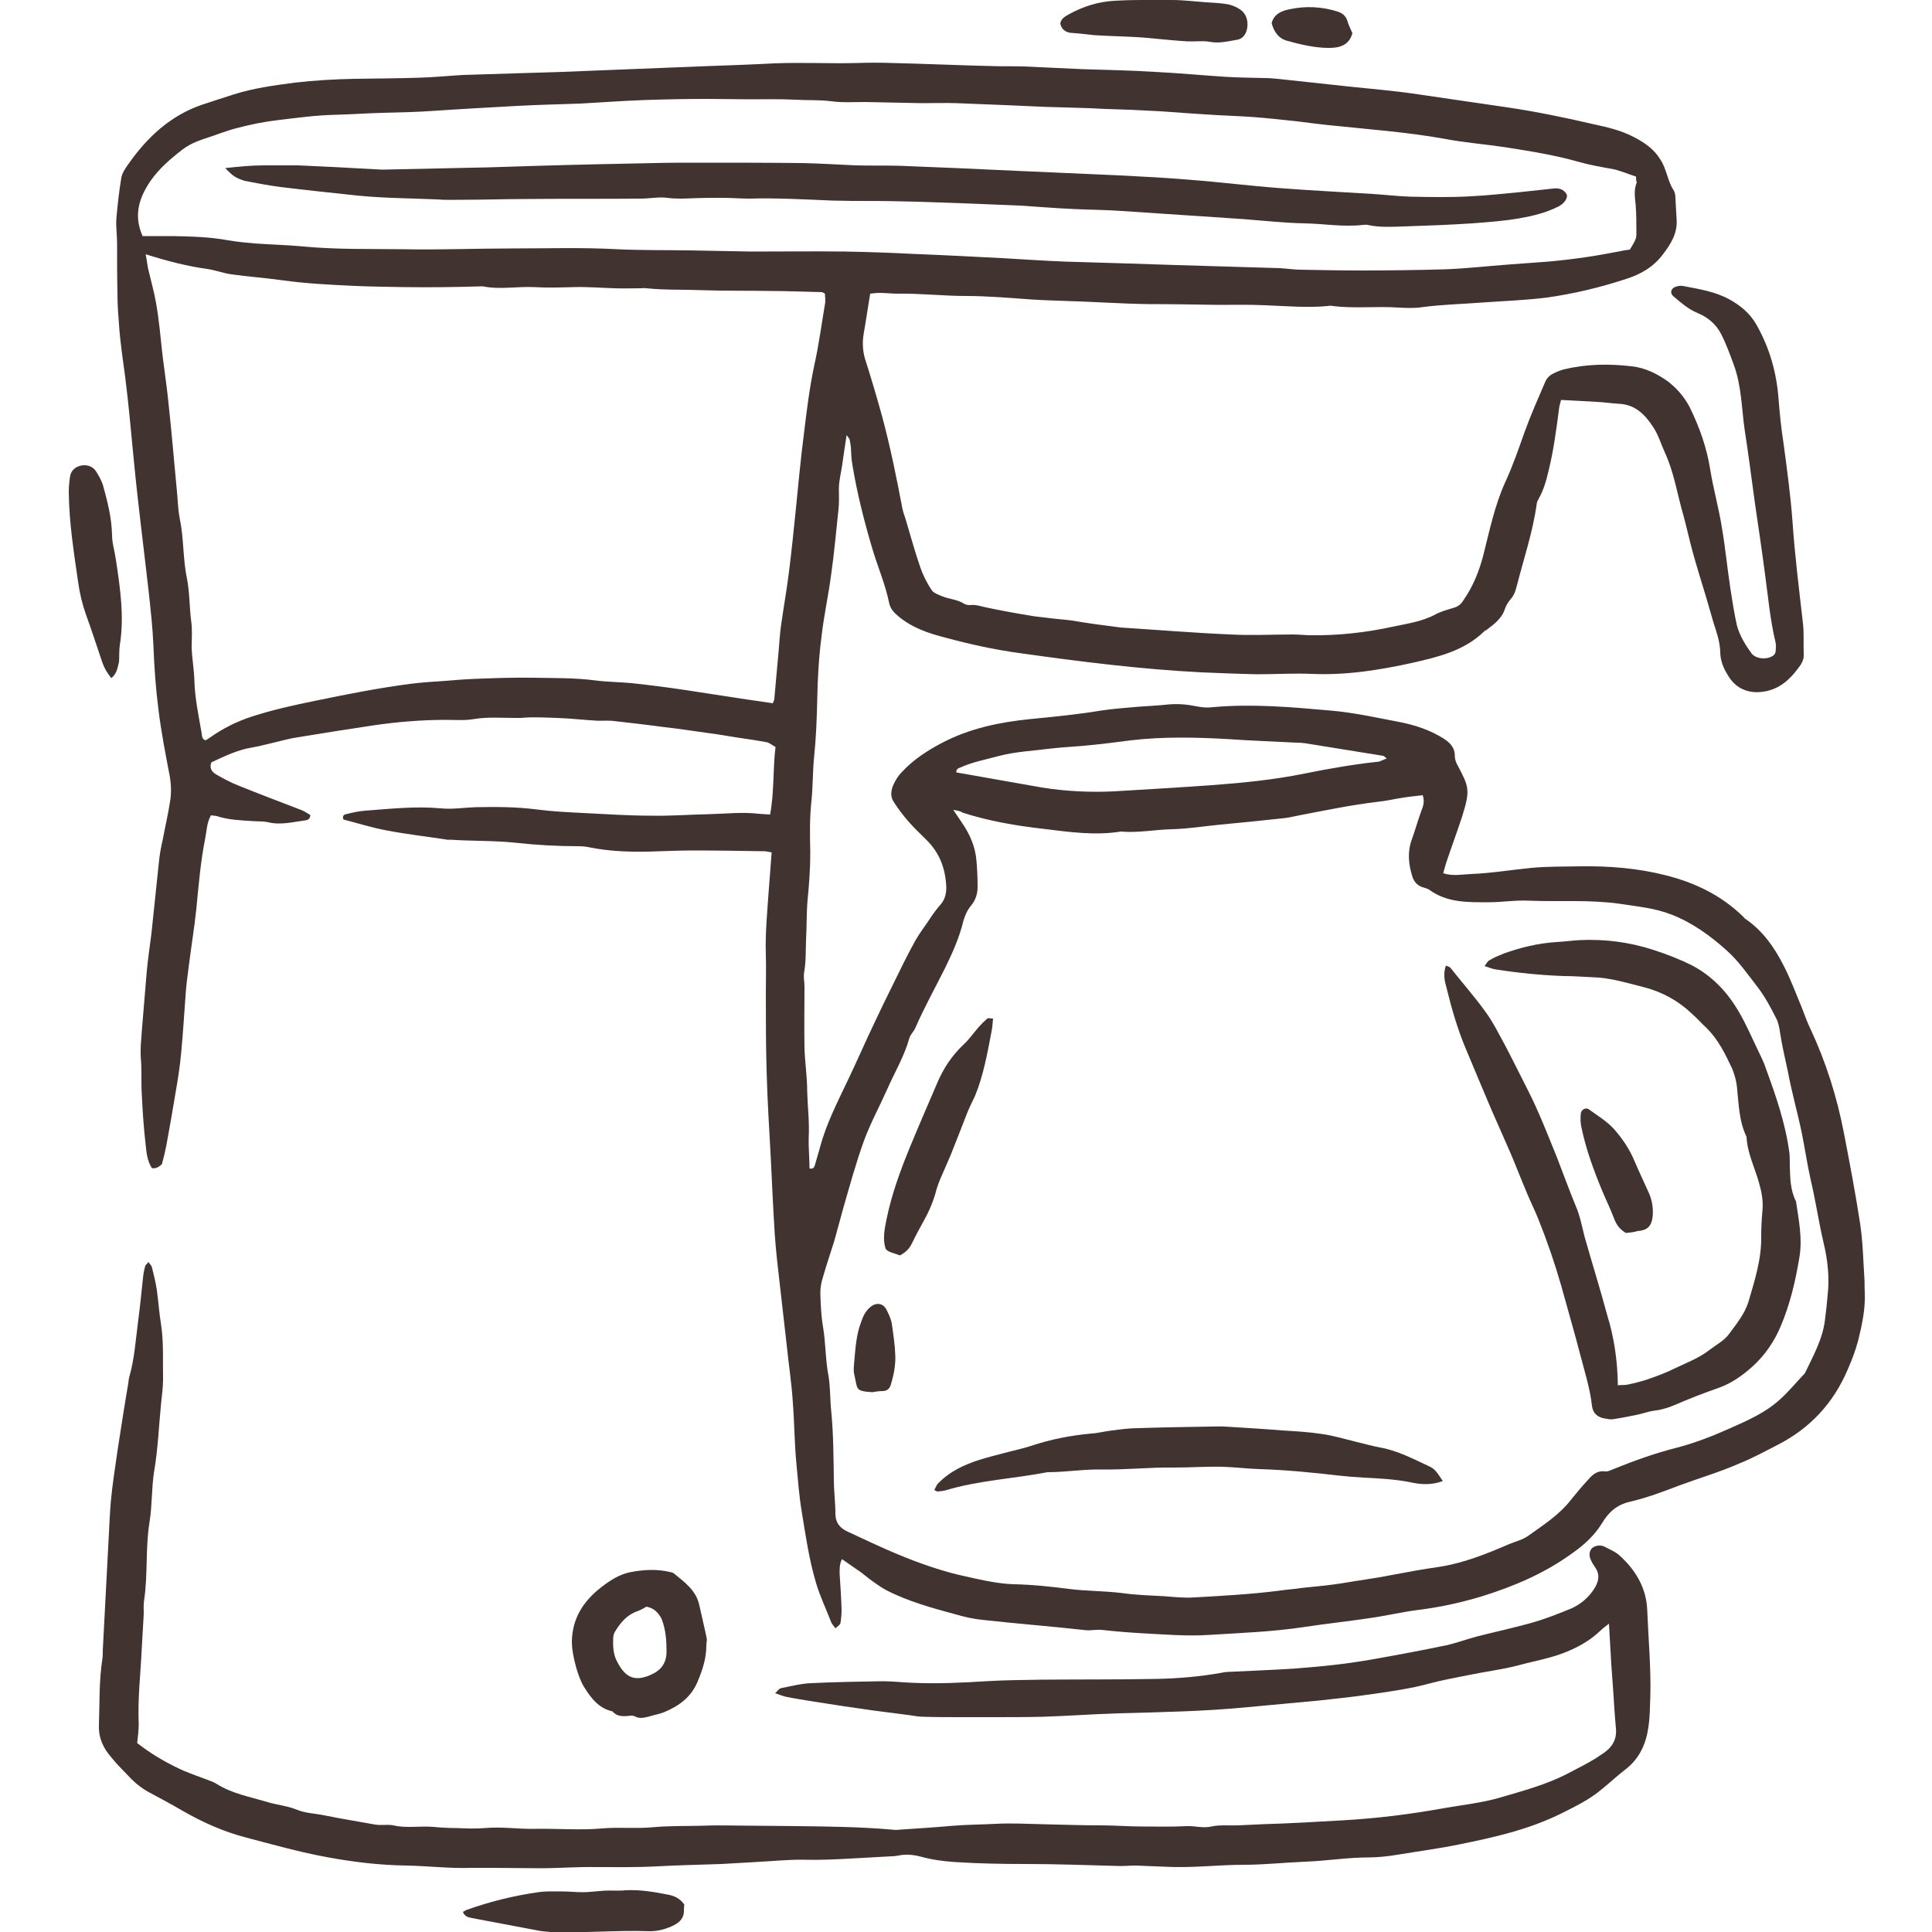
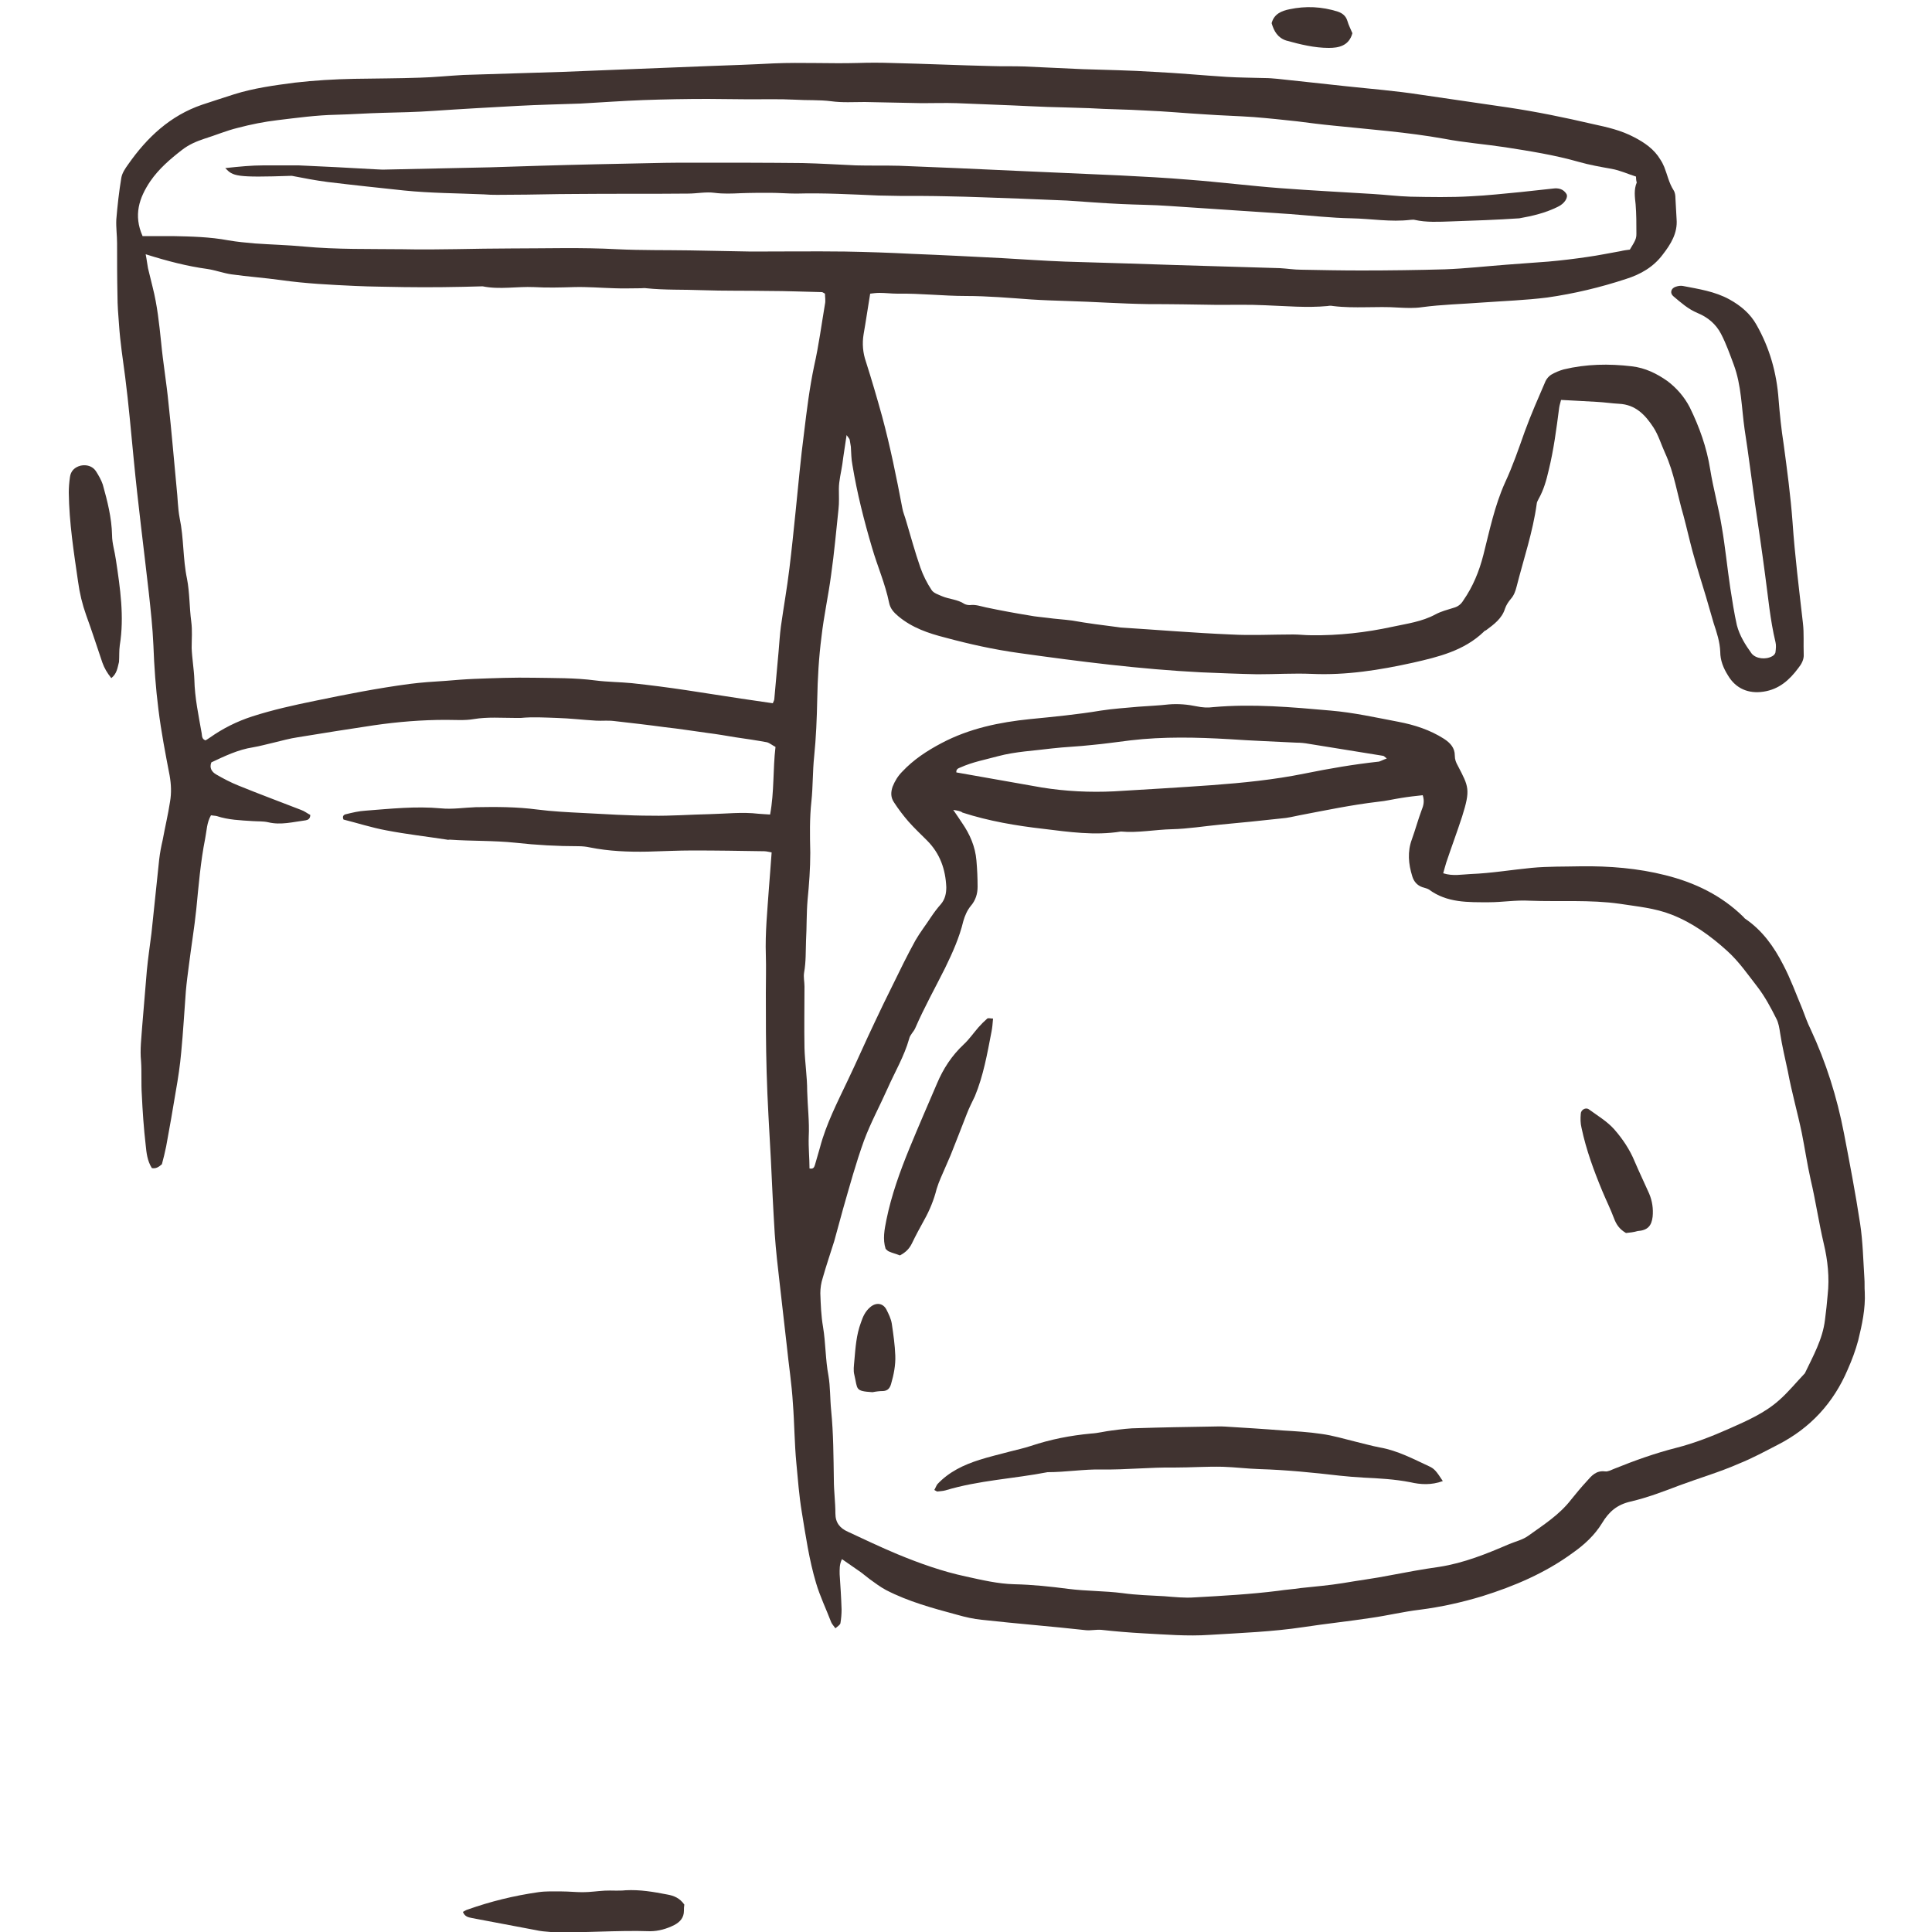
<svg xmlns="http://www.w3.org/2000/svg" id="Layer_2_00000129203406764910093370000002181819471393558927_" x="0px" y="0px" viewBox="0 0 500 500" style="enable-background:new 0 0 500 500;" xml:space="preserve">
  <style type="text/css">	.st0{fill:#403330;}</style>
  <g id="Layer_1-2">
    <g>
      <path class="st0" d="M39.3,302.3c-1.2-1.9-1.4-4-1.6-6c-0.5-4.3-0.8-8.7-1-13c-0.2-2.9,0-5.8-0.2-8.7c-0.3-3,0.1-6,0.3-9   c0.4-4.8,0.8-9.6,1.2-14.4c0.3-3.2,0.8-6.5,1.2-9.7c0.7-6.4,1.3-12.7,2-19.1c0.2-1.7,0.5-3.3,0.9-5c0.6-3.3,1.4-6.6,1.9-9.9   c0.4-2.3,0.3-4.5-0.1-6.8c-1.1-5.7-2.2-11.4-2.9-17.1c-0.7-5.5-1.1-11.1-1.3-16.6c-0.2-4.6-0.7-9.1-1.2-13.7   c-1.3-11.5-2.8-23-3.9-34.5c-0.7-7.1-1.3-14.2-2.2-21.2c-0.6-4.5-1.3-9.1-1.6-13.6c-0.2-2.5-0.4-5-0.4-7.6   c-0.1-4.5-0.1-8.9-0.1-13.4c0-2.1-0.3-4.1-0.2-6.2c0.3-3.6,0.7-7.2,1.3-10.8c0.2-1.2,1-2.4,1.8-3.5c4.9-7,10.9-12.6,19.1-15.4   c2.7-0.9,5.5-1.8,8.3-2.7c5.1-1.6,10.3-2.3,15.6-3c5.2-0.6,10.3-0.9,15.5-1c5.7-0.1,11.3-0.1,17-0.3c3.7-0.1,7.5-0.5,11.2-0.7   c8.6-0.3,17.1-0.5,25.7-0.8c12.6-0.5,25.1-1,37.7-1.5c5.7-0.2,11.3-0.4,17-0.7c7.2-0.3,14.5,0.1,21.7-0.1c2.9-0.1,5.8-0.1,8.7,0   c8.7,0.2,17.4,0.6,26,0.8c2.8,0.1,5.6,0,8.3,0.1c5.1,0.2,10.1,0.5,15.2,0.7c6.2,0.2,12.3,0.3,18.5,0.7c6.3,0.3,12.5,0.9,18.8,1.3   c3.3,0.2,6.5,0.2,9.8,0.3c1.1,0,2.2,0.1,3.3,0.2c5.9,0.6,11.8,1.3,17.6,1.9c6.5,0.7,13,1.2,19.4,2.2c7.5,1.1,15,2.2,22.6,3.3   c7.4,1.1,14.7,2.6,22,4.3c3.7,0.8,7.3,1.6,10.7,3.4c2.7,1.4,5.2,3.1,6.8,5.8c0.4,0.6,0.7,1.2,1,1.9c0.8,2,1.2,4.1,2.4,6   c0.4,0.6,0.5,1.4,0.5,2.1c0.1,1.8,0.2,3.6,0.3,5.4c0.3,3.6-1.5,6.5-3.6,9.2c-2.4,3.2-5.7,5.1-9.5,6.3c-6.7,2.2-13.4,3.8-20.4,4.8   c-5.6,0.7-11.3,0.9-16.9,1.3c-5.2,0.4-10.3,0.5-15.5,1.2c-2,0.3-4.1,0.2-6.1,0.1c-5.6-0.4-11.3,0.3-16.9-0.4c-0.5-0.1-1-0.1-1.4,0   c-5.4,0.5-10.8,0-16.2-0.2c-4.1-0.2-8.2-0.1-12.3-0.1c-6-0.1-12-0.2-18-0.2c-7-0.1-13.9-0.6-20.9-0.8c-3.1-0.1-6.2-0.2-9.3-0.4   c-5.6-0.4-11.3-0.9-16.9-0.9c-5.9,0-11.8-0.7-17.7-0.6c-1.6,0-3.1-0.2-4.7-0.2c-0.8,0-1.6,0.1-2.4,0.2c-0.6,3.6-1.1,7.1-1.7,10.5   c-0.4,2.4-0.2,4.8,0.6,7.1c1.5,4.7,2.9,9.5,4.2,14.2c2.1,7.8,3.7,15.7,5.2,23.6c0.2,1.2,0.7,2.3,1,3.4c1.2,4,2.3,8.1,3.7,12.1   c0.7,2,1.7,4,2.9,5.8c0.5,0.8,1.8,1.2,2.7,1.6c1.9,0.8,4,0.8,5.8,2c0.4,0.2,0.9,0.3,1.4,0.3c1.5-0.2,2.8,0.3,4.2,0.6   c3.8,0.8,7.6,1.5,11.3,2.1c1.5,0.3,3.1,0.4,4.6,0.6c2.1,0.3,4.2,0.4,6.4,0.7c3.9,0.7,7.9,1.2,11.8,1.7c0.2,0,0.5,0.1,0.7,0.1   c9.5,0.6,19,1.4,28.5,1.8c5.4,0.3,10.8,0,16.2,0c1.5,0,3.1,0.2,4.6,0.2c7.1,0.1,14.2-0.7,21.1-2.2c3.7-0.8,7.6-1.3,11.1-3.2   c1.5-0.8,3.1-1.2,4.7-1.7c1.1-0.3,1.9-0.9,2.5-1.9c2.5-3.6,4.1-7.5,5.2-11.8c1.6-6.3,2.9-12.7,5.6-18.7c2-4.3,3.5-8.7,5.1-13.2   c1.6-4.4,3.5-8.7,5.4-13.1c0.3-0.6,0.8-1.2,1.4-1.6c1-0.6,2.2-1.1,3.3-1.4c5.8-1.4,11.7-1.5,17.6-0.8c3.5,0.4,6.5,1.9,9.2,3.8   c2.4,1.8,4.4,4.1,5.8,6.8c2.5,5.1,4.4,10.4,5.3,16.1c0.8,5,2.2,9.9,3,14.9c0.9,5.2,1.4,10.5,2.2,15.8c0.5,3.2,1,6.5,1.7,9.6   c0.7,2.7,2.2,5.1,3.8,7.3c1.1,1.4,3.7,1.7,5.4,0.7c0.4-0.2,0.8-0.7,0.8-1.1c0.1-0.8,0.2-1.7,0-2.5c-1.4-5.8-1.9-11.7-2.7-17.5   c-0.8-6.1-1.7-12.2-2.6-18.3c-0.9-6.4-1.7-12.9-2.7-19.3c-0.8-5.6-0.8-11.3-2.8-16.7c-1-2.7-2-5.5-3.3-8c-1.3-2.5-3.4-4.3-6.1-5.4   c-2.4-1-4.3-2.7-6.2-4.3c-1-0.8-0.7-2.1,0.6-2.5c0.6-0.2,1.2-0.3,1.8-0.2c4.1,0.8,8.3,1.4,12.1,3.5c2.9,1.6,5.4,3.7,7,6.6   c3.4,6,5.2,12.4,5.7,19.3c0.3,3.8,0.7,7.7,1.3,11.5c0.9,6.7,1.8,13.4,2.3,20.1c0.6,8.8,1.7,17.5,2.7,26.3c0.3,2.6,0.1,5.3,0.2,8   c0.1,1.4-0.6,2.6-1.4,3.6c-2.3,3.1-5,5.5-9,6.1c-3.9,0.6-7.2-0.8-9.2-4.2c-1.2-1.9-2-3.9-2-6.1c-0.1-2.6-0.9-5-1.7-7.4   c-0.7-2.3-1.3-4.6-2-6.9c-1.2-3.9-2.4-7.8-3.5-11.8c-0.8-3-1.5-6.1-2.3-9.1c-1.6-5.4-2.4-11.1-4.8-16.3c-1-2.2-1.7-4.6-3-6.6   c-2.1-3.2-4.6-5.9-8.9-6.1c-1.9-0.1-3.8-0.4-5.8-0.5c-3-0.2-6-0.3-9.2-0.5c-0.1,0.5-0.4,1.3-0.5,2.1c-0.7,5.4-1.4,10.8-2.7,16.1   c-0.6,2.6-1.3,5.1-2.6,7.4c-0.2,0.4-0.5,0.9-0.5,1.3c-1,7.3-3.4,14.3-5.2,21.4c-0.3,1.2-0.7,2.3-1.5,3.2c-0.6,0.7-1.2,1.6-1.5,2.5   c-0.8,2.6-2.9,4.1-4.9,5.6c-0.2,0.1-0.5,0.2-0.6,0.4c-5.1,4.9-11.7,6.5-18.3,8c-8.6,1.9-17.3,3.3-26.2,2.9   c-4.7-0.2-9.4,0.1-14.1,0.1c-4.8-0.1-9.7-0.3-14.5-0.5c-15.8-0.8-31.5-2.8-47.2-5c-6.5-0.9-12.8-2.3-19.1-4   c-4.3-1.1-8.5-2.5-12.1-5.5c-1.2-1-2.1-2-2.4-3.5c-1-4.9-3-9.4-4.4-14.2c-2.1-7.1-3.9-14.2-5.1-21.5c-0.3-1.5-0.3-3.1-0.4-4.7   c-0.1-0.6-0.2-1.2-0.3-1.8c-0.1-0.3-0.3-0.5-0.8-1.2c-0.4,2.8-0.8,5.1-1.1,7.5c-0.3,2.1-0.9,4.3-0.9,6.4c0,1.8,0.1,3.6-0.1,5.3   c-0.6,5.6-1.1,11.3-1.9,16.9c-0.7,5.4-1.9,10.7-2.5,16.1c-0.7,5.4-1,10.8-1.1,16.2c-0.1,4.9-0.3,9.9-0.8,14.8   c-0.4,3.8-0.3,7.7-0.7,11.5c-0.5,4.5-0.4,8.9-0.3,13.4c0,4.1-0.3,8.1-0.7,12.2c-0.3,3.5-0.2,7-0.4,10.5c-0.1,2.8,0,5.5-0.5,8.3   c-0.2,1.2,0.1,2.4,0.1,3.6c0,5.3-0.1,10.6,0,15.9c0.1,3.7,0.7,7.4,0.7,11.2c0.1,4,0.6,7.9,0.4,11.8c-0.1,2.8,0.2,5.5,0.2,8.2   c1,0.2,1.2-0.3,1.4-0.9c0.4-1.5,0.9-3,1.3-4.5c1.6-6.1,4.5-11.7,7.2-17.4c2.4-5,4.6-10.1,7-15.1c1.5-3.2,3-6.3,4.6-9.5   c1.9-3.9,3.8-7.8,5.9-11.6c1.2-2.1,2.7-4,4-6c0.8-1.2,1.7-2.4,2.6-3.4c1.1-1.3,1.4-2.8,1.4-4.4c-0.2-4.6-1.6-8.7-5-12.1   c-1.6-1.6-3.3-3.2-4.8-4.9c-1.3-1.5-2.6-3.2-3.7-4.9c-0.9-1.3-0.9-2.6-0.4-4.1c0.6-1.5,1.4-2.8,2.5-3.9c2.9-3.1,6.4-5.4,10.2-7.4   c7.2-3.8,15-5.4,22.9-6.2c6.1-0.6,12.3-1.2,18.3-2.2c3.2-0.5,6.5-0.7,9.7-1c2.6-0.2,5.3-0.3,7.9-0.6c2.4-0.2,4.8,0,7.2,0.5   c1.4,0.3,2.9,0.4,4.3,0.2c10.2-0.9,20.3,0,30.4,0.9c5.9,0.5,11.7,1.8,17.5,2.9c4.2,0.8,8.2,2.1,11.8,4.4c1.7,1.1,2.8,2.4,2.8,4.3   c0,1.1,0.3,1.8,0.8,2.7c2.8,5.4,3.3,6.1,1.1,13.1c-1.3,4-2.8,8-4.1,11.9c-0.3,0.9-0.5,1.8-0.8,2.8c2.5,0.8,4.8,0.3,7.1,0.2   c5.3-0.2,10.6-1.1,15.8-1.6c4.2-0.4,8.4-0.3,12.7-0.4c7.4-0.1,14.8,0.5,21.9,2.3c7.6,1.9,14.5,5.2,20.2,10.8   c0.2,0.2,0.3,0.4,0.5,0.5c4.4,3,7.4,7.2,9.8,11.9c1.9,3.6,3.3,7.5,4.9,11.3c0.7,1.8,1.3,3.6,2.2,5.4c4,8.6,6.8,17.5,8.6,26.8   c1.5,7.8,3,15.6,4.2,23.5c0.7,4.6,0.8,9.4,1.1,14.1c0.1,1.2,0,2.4,0.1,3.6c0.2,4.3-0.7,8.4-1.7,12.5c-0.7,2.6-1.6,5-2.7,7.5   c-3.7,8.7-9.7,15.2-18.1,19.5c-3.3,1.7-6.6,3.5-10.1,4.9c-5,2.2-10.2,3.7-15.3,5.6c-4.2,1.6-8.4,3.2-12.7,4.2   c-3.5,0.8-5.6,2.6-7.4,5.6c-1.9,3.1-4.6,5.6-7.6,7.7c-7.1,5.2-15.1,8.6-23.4,11.2c-5.3,1.6-10.7,2.8-16.2,3.5   c-4.2,0.5-8.3,1.5-12.5,2.1c-5.9,0.9-11.7,1.5-17.6,2.4c-8,1.2-16.1,1.5-24.2,2c-5.8,0.4-11.6-0.1-17.3-0.4   c-3.6-0.2-7.2-0.5-10.8-0.9c-1.3-0.1-2.6,0.2-3.9,0.1c-9-1-18-1.7-27-2.7c-2.1-0.2-4.3-0.7-6.4-1.3c-6.3-1.7-12.6-3.4-18.4-6.4   c-1.5-0.8-2.8-1.8-4.2-2.8c-0.8-0.6-1.5-1.2-2.3-1.8c-1.6-1.1-3.2-2.2-4.9-3.4c-0.7,1.4-0.6,2.7-0.6,3.9c0.2,3,0.4,6,0.5,9.1   c0,1.2-0.1,2.4-0.3,3.6c-0.1,0.4-0.7,0.8-1.3,1.3c-0.5-0.7-0.9-1.1-1.1-1.6c-1.3-3.4-2.9-6.7-3.9-10.1c-1.8-6-2.7-12.3-3.7-18.4   c-0.7-4.2-1-8.4-1.4-12.6c-0.5-5.2-0.5-10.4-0.9-15.5c-0.3-5.1-1.1-10.1-1.6-15.1c-0.6-5.3-1.2-10.6-1.8-15.8   c-0.5-4.3-1-8.6-1.3-13c-0.4-6.4-0.7-12.8-1-19.2c-0.4-7.6-0.9-15.2-1.1-22.8c-0.2-6.8-0.2-13.5-0.2-20.3c0-3.3,0.1-6.5,0-9.8   c-0.2-5.8,0.4-11.6,0.8-17.4c0.2-3,0.5-6,0.7-9.2c-0.7-0.1-1.3-0.3-1.9-0.3c-6.2-0.1-12.3-0.2-18.5-0.2c-3.9,0-7.7,0.2-11.6,0.3   c-5.1,0.1-10.1-0.1-15.1-1.1c-0.9-0.2-1.9-0.3-2.9-0.3c-5.4,0-10.9-0.3-16.3-0.9c-5.7-0.6-11.3-0.4-17-0.8c-0.2,0-0.5,0.1-0.7,0   c-5.2-0.8-10.5-1.4-15.7-2.4c-3.8-0.7-7.5-1.9-11.1-2.8c-0.4-0.9,0.1-1.3,0.7-1.4c1.6-0.4,3.3-0.8,5-0.9c6.5-0.5,13-1.2,19.5-0.6   c3,0.3,6-0.2,9-0.3c5.3-0.1,10.6-0.1,15.9,0.6c3.9,0.5,7.9,0.7,11.9,0.9c5.9,0.3,11.8,0.7,17.7,0.7c5,0.1,10.1-0.3,15.1-0.4   c4.2-0.1,8.4-0.6,12.6-0.1c0.9,0.1,1.9,0.1,3,0.2c1.1-5.9,0.7-11.7,1.4-17.5c-0.8-0.4-1.5-1-2.2-1.2c-2.7-0.5-5.4-0.9-8.2-1.3   c-2.4-0.4-4.7-0.8-7.1-1.1c-3.7-0.5-7.4-1.1-11.1-1.5c-4.4-0.6-8.8-1.1-13.2-1.6c-1.6-0.2-3.1,0-4.7-0.1   c-3.4-0.2-6.7-0.6-10.1-0.7c-3.1-0.1-6.2-0.3-9.3,0c-0.5,0-1,0-1.4,0c-3.6,0-7.2-0.3-10.8,0.3c-2.3,0.4-4.8,0.2-7.2,0.2   c-6.2,0-12.4,0.5-18.6,1.4c-6.6,1-13.1,2-19.7,3.1c-2.1,0.3-4.2,0.9-6.3,1.4c-1.8,0.4-3.5,0.9-5.3,1.2c-3.9,0.6-7.4,2.3-10.8,3.9   c-0.6,1.5,0.2,2.5,1.2,3.1c1.9,1.1,3.8,2.1,5.8,2.9c5.4,2.2,10.8,4.2,16.2,6.3c0.9,0.3,1.6,0.9,2.4,1.3c0,1-0.6,1.3-1.2,1.4   c-3.2,0.4-6.4,1.3-9.7,0.5c-1.3-0.3-2.6-0.2-4-0.3c-3.1-0.2-6.3-0.3-9.3-1.3c-0.4-0.1-0.9-0.1-1.5-0.2c-1.1,1.9-1.1,4-1.5,6   c-1.2,6-1.7,12.2-2.3,18.3c-0.5,4.8-1.3,9.6-1.9,14.4c-0.3,2.3-0.6,4.5-0.8,6.8c-0.4,5.3-0.7,10.6-1.2,15.8   c-0.3,3.4-0.8,6.7-1.4,10.1c-0.8,4.8-1.6,9.5-2.5,14.3c-0.3,1.5-0.7,3.1-1.1,4.6C41.1,302,40.4,302.5,39.3,302.3L39.3,302.3z    M246.7,209.6c1,1.4,1.6,2.4,2.3,3.4c2,2.9,3.4,6.1,3.7,9.7c0.2,2.3,0.3,4.5,0.3,6.8c0,1.8-0.5,3.5-1.8,5   c-0.9,1.1-1.5,2.5-1.9,3.9c-1,4.2-2.8,8.2-4.7,12.1c-2.6,5.2-5.4,10.2-7.7,15.5c-0.4,1-1.4,1.8-1.6,2.8c-1.3,4.6-3.7,8.6-5.6,12.9   c-2,4.5-4.4,8.9-6.1,13.5c-2.1,5.8-3.7,11.7-5.4,17.6c-0.8,2.8-1.5,5.6-2.3,8.4c-1,3.2-2.1,6.4-3,9.6c-0.4,1.2-0.6,2.6-0.6,3.9   c0.1,2.9,0.2,5.8,0.7,8.7c0.7,4.2,0.6,8.4,1.4,12.6c0.5,2.9,0.4,6,0.7,9c0.6,6,0.6,12,0.7,18c0,2.9,0.4,5.8,0.4,8.7   c0,2.4,1.2,3.8,3.2,4.7c4.3,2,8.5,4,12.8,5.8c5.8,2.4,11.7,4.5,17.8,5.8c4.1,0.9,8.3,1.9,12.5,2c4.7,0.1,9.4,0.6,14,1.2   c4.7,0.6,9.3,0.5,14,1.1c3.6,0.5,7.2,0.6,10.8,0.8c2.6,0.2,5.3,0.5,7.9,0.3c7.2-0.4,14.4-0.8,21.6-1.7c1.9-0.3,3.8-0.4,5.7-0.7   c3.7-0.4,7.4-0.7,11.1-1.3c4-0.7,8.1-1.2,12.1-2c4.2-0.8,8.5-1.6,12.8-2.2c6.4-1,12.3-3.4,18.1-5.9c1.7-0.7,3.5-1.1,5-2.2   c3.9-2.8,8-5.4,11-9.3c1.3-1.6,2.6-3.2,4-4.7c1.3-1.5,2.5-2.9,4.8-2.6c0.8,0.1,1.6-0.4,2.4-0.7c5.2-2.1,10.5-4,16-5.4   c4.7-1.2,9.3-3,13.8-5c4.5-2,9.1-4,12.8-7.3c2.4-2.1,4.5-4.7,6.7-7c2.1-4.4,4.6-8.8,5.2-13.8c0.3-2.2,0.5-4.3,0.7-6.5   c0.5-4.5,0-9-1-13.2c-1.3-5.5-2.1-11.1-3.4-16.6c-0.9-4-1.5-8.1-2.3-12.1c-1.1-5.3-2.6-10.5-3.6-15.9c-0.7-3.3-1.5-6.6-2-9.9   c-0.2-1.3-0.4-2.7-1-3.8c-1.4-2.8-2.9-5.6-4.8-8.1c-2.5-3.2-4.8-6.6-7.9-9.4c-4.3-3.9-9-7.3-14.4-9.4c-4.3-1.7-8.9-2.1-13.4-2.8   c-7.7-1.1-15.6-0.5-23.4-0.8c-3.5-0.2-7,0.4-10.4,0.4c-5.4,0-10.9,0.2-15.6-3.3c-0.5-0.3-1.1-0.4-1.7-0.6   c-1.4-0.5-2.2-1.5-2.6-2.8c-1-3.2-1.3-6.4-0.1-9.6c0.9-2.5,1.6-5.1,2.5-7.5c0.5-1.2,0.8-2.4,0.3-3.9c-1.9,0.2-3.7,0.4-5.5,0.7   c-2,0.3-4,0.8-6.1,1c-6.8,0.8-13.5,2.2-20.3,3.5c-1.5,0.3-3.1,0.7-4.6,0.8c-5.3,0.6-10.5,1.1-15.8,1.6c-4.2,0.4-8.4,1.1-12.6,1.2   c-4.4,0.1-8.8,1-13.2,0.6c-6.8,1.1-13.5,0.1-20.1-0.7c-7-0.8-14.1-2-20.9-4.2C248.6,209.9,247.9,209.8,246.7,209.6L246.7,209.6z    M37.7,65.8c0.3,1.5,0.4,2.6,0.6,3.6c0.4,1.6,0.8,3.3,1.2,4.9c1.2,4.7,1.7,9.5,2.2,14.3c0.5,5.3,1.4,10.5,1.9,15.7   c0.8,7.3,1.4,14.6,2.1,21.9c0.3,2.6,0.3,5.3,0.8,7.9c1.1,5.2,0.8,10.5,1.9,15.7c0.7,3.6,0.6,7.4,1.1,11.1c0.3,2.3,0.1,4.5,0.1,6.8   c0.1,2.7,0.6,5.5,0.7,8.2c0.1,4.7,1.1,9.3,1.9,13.9c0.1,0.6,0,1.5,1,1.8c0.3-0.2,0.7-0.4,1.1-0.7c3.4-2.4,7-4.2,11-5.5   c5.3-1.7,10.7-2.9,16.1-4c8.2-1.7,16.3-3.3,24.6-4.4c3.1-0.4,6.2-0.6,9.4-0.8c2.4-0.2,4.8-0.4,7.2-0.5c5.2-0.2,10.4-0.4,15.6-0.3   c5.3,0.1,10.6,0,15.9,0.7c3.1,0.4,6.3,0.4,9.4,0.7c4.7,0.5,9.3,1.1,14,1.8c4.8,0.7,9.5,1.5,14.3,2.2c2.7,0.4,5.5,0.8,8.2,1.2   c0.2-0.5,0.4-0.8,0.4-1.2c0.4-4.1,0.7-8.2,1.1-12.2c0.2-2.2,0.3-4.3,0.6-6.5c0.7-5,1.6-10,2.2-15c0.6-4.9,1.1-9.8,1.6-14.7   c0.7-6.8,1.3-13.7,2.2-20.5c0.7-5.8,1.4-11.5,2.6-17.2c1.2-5.3,1.9-10.7,2.8-16c0.2-0.9,0-1.9,0-2.7c-0.4-0.2-0.6-0.4-0.8-0.4   c-4.6-0.1-9.2-0.3-13.7-0.3c-5.8-0.1-11.6,0-17.3-0.2c-4.8-0.2-9.6,0-14.4-0.5c-0.5-0.1-1,0-1.4,0c-2.3,0-4.6,0.1-6.9,0   c-3.5-0.1-7-0.4-10.5-0.3c-3.4,0.1-6.9,0.2-10.3,0c-4.4-0.2-8.9,0.7-13.3-0.2c-6.8,0.2-13.6,0.3-20.4,0.2   c-4.2-0.1-8.4-0.1-12.6-0.3c-6.4-0.3-12.7-0.6-19.1-1.5c-4.3-0.6-8.6-0.9-12.9-1.5c-2.1-0.3-4.2-1.1-6.3-1.4   C48.5,68.9,43.4,67.6,37.7,65.8L37.7,65.8z M423.4,45.7c-2.2-0.7-4.1-1.6-6.3-2c-2.8-0.5-5.7-1-8.5-1.8   c-6.3-1.8-12.7-2.8-19.1-3.8c-5.3-0.8-10.6-1.2-15.8-2.2c-9.5-1.7-19.1-2.4-28.7-3.4c-3.1-0.3-6.2-0.7-9.3-1.1   c-3.7-0.4-7.4-0.8-11.2-1.1c-4.2-0.3-8.4-0.4-12.6-0.7c-5.2-0.3-10.3-0.8-15.5-1c-4.8-0.3-9.6-0.3-14.4-0.6   c-2.1-0.1-4.3-0.1-6.4-0.2c-6-0.1-12-0.5-18-0.7c-3.3-0.1-6.7-0.3-10-0.4c-3-0.1-6,0-9,0c-4.9-0.1-9.9-0.2-14.8-0.3   c-2.9,0-5.8,0.2-8.7-0.2c-3.1-0.4-6.2-0.2-9.3-0.4c-4-0.2-8-0.1-11.9-0.1c-3.6,0-7.2-0.1-10.8-0.1c-5.5,0-11,0.1-16.6,0.3   c-5.4,0.2-10.8,0.6-16.2,0.9c-5.4,0.2-10.9,0.3-16.3,0.6c-7.3,0.4-14.6,0.8-21.9,1.3c-4.3,0.3-8.7,0.4-13,0.5   c-4.1,0.1-8.1,0.4-12.2,0.5c-5,0.1-10.1,0.8-15.1,1.4c-3.4,0.4-6.9,1.1-10.3,2c-2.9,0.7-5.7,1.9-8.6,2.8c-2.1,0.7-4,1.5-5.8,2.9   c-3.1,2.4-6,4.9-8.2,8.1c-2.9,4.3-4.4,8.8-2,14.2c2.6,0,5.2,0,7.8,0c4.8,0.1,9.6,0.2,14.4,1.1c2.3,0.4,4.6,0.6,6.8,0.8   c4.2,0.3,8.5,0.4,12.7,0.8c8.6,0.8,17.1,0.6,25.7,0.7c9.3,0.2,18.6-0.2,27.9-0.2c9.2,0,18.4-0.3,27.5,0.2   c6.3,0.3,12.5,0.2,18.8,0.3c5.3,0.1,10.6,0.2,15.9,0.3c8.1,0,16.2-0.1,24.3,0c5.8,0.1,11.6,0.3,17.4,0.6   c7.7,0.3,15.4,0.7,23.2,1.1c5.4,0.3,10.9,0.7,16.3,0.9c5.5,0.2,11.1,0.3,16.6,0.5c4.1,0.1,8.2,0.3,12.3,0.4   c8.9,0.3,17.9,0.5,26.8,0.8c1.8,0.1,3.6,0.4,5.4,0.4c5.2,0.1,10.4,0.2,15.6,0.2c7.3,0,14.5-0.1,21.7-0.3   c5.3-0.2,10.6-0.8,15.9-1.2c3.6-0.3,7.2-0.5,10.8-0.8c3.4-0.3,6.7-0.7,10.1-1.2c2.9-0.4,5.7-1,8.6-1.5c0.8-0.2,1.6-0.3,2.4-0.4   c1.4-2.3,1.7-2.8,1.7-4.1c0-2.5,0-5.1-0.2-7.6c-0.2-1.9-0.5-3.8,0.3-5.7C423.5,47.1,423.4,46.4,423.4,45.7L423.4,45.7z    M358.9,196.3c-0.6-0.5-0.8-0.7-1-0.7c-6.4-1-12.8-2.1-19.2-3.1c-1.1-0.2-2.1-0.3-3.2-0.3c-5.8-0.3-11.5-0.5-17.3-0.9   c-8.5-0.5-17.1-0.7-25.6,0.3c-3.3,0.4-6.7,0.9-10,1.2c-3.5,0.4-7,0.5-10.4,0.9c-4.7,0.6-9.4,0.8-13.9,2c-3.3,0.9-6.6,1.5-9.7,2.9   c-0.5,0.2-1.2,0.4-1.1,1.3c7.3,1.3,14.7,2.6,22.1,3.9c6.2,1,12.5,1.3,18.7,1c8.4-0.5,16.9-1,25.3-1.6c8.1-0.6,16.1-1.4,24-3   c6.4-1.3,12.8-2.4,19.3-3.1C357.5,196.9,358,196.6,358.9,196.3L358.9,196.3z" />
-       <path class="st0" d="M38.4,326.6c0.4,0.6,0.8,0.9,0.9,1.3c0.5,2,1,4,1.3,6c0.4,3,0.6,6,1.1,9c0.7,4.7,0.4,9.4,0.5,14.1   c0,2-0.3,4.1-0.5,6.1c-0.6,5.9-0.8,11.8-1.8,17.6c-0.7,4.4-0.5,8.9-1.2,13.2c-1.1,6.7-0.4,13.5-1.4,20.2c-0.2,1.2-0.1,2.4-0.1,3.6   c-0.2,2.9-0.3,5.8-0.5,8.7c-0.3,6.6-1.1,13.2-0.8,19.8c0,1.6-0.2,3.1-0.4,4.9c3.2,2.5,6.8,4.7,10.6,6.5c2.2,1.1,4.7,1.9,7,2.8   c1,0.4,2.1,0.7,3,1.3c4,2.5,8.5,3.3,12.9,4.6c2.5,0.8,5.2,1,7.7,2c2.4,1,4.8,1,7.2,1.5c4.4,0.9,8.8,1.6,13.2,2.4   c0.6,0.1,1.2,0.1,1.8,0.1c1,0,2-0.1,2.9,0.1c3.4,0.8,6.9,0.1,10.4,0.4c2,0.2,4.1,0.3,6.1,0.3c2.4,0.1,4.8,0.2,7.2,0   c4.4-0.4,8.7,0.3,13,0.2c5.8-0.1,11.6,0.4,17.3-0.1c4.3-0.4,8.6,0.1,13-0.3c4.3-0.4,8.6-0.3,12.9-0.4c4.7-0.2,9.4,0,14.1,0   c3.6,0,7.2,0.1,10.8,0.1c8.1,0.1,16.2,0.2,24.2,0.9c0.7,0.1,1.5,0.1,2.2,0c4.6-0.3,9.2-0.6,13.7-1c3.7-0.3,7.4-0.3,11.1-0.5   c3.9-0.2,7.8,0,11.8,0.1c5,0.1,10.1,0.3,15.2,0.3c3.7,0,7.4,0.3,11.1,0.3c3.7,0,7.5,0.1,11.2-0.1c2.1-0.1,4.2,0.6,6.4,0.1   c2.2-0.5,4.6-0.2,6.9-0.3c2.2-0.1,4.3-0.2,6.5-0.3c6.9-0.2,13.7-0.6,20.6-1c8.9-0.5,17.7-1.6,26.5-3.2c4.6-0.8,9.3-1.3,13.9-2.6   c6.1-1.8,12.3-3.4,18-6.4c2.3-1.2,4.7-2.4,7-3.8c0.5-0.3,1-0.7,1.5-1c2.6-1.6,4.1-3.7,3.8-6.8c-0.3-3.2-0.5-6.5-0.7-9.7   c-0.2-2.3-0.3-4.6-0.5-6.9c-0.2-3.3-0.4-6.7-0.6-10.5c-1,0.8-1.6,1.2-2.2,1.8c-2.4,2.3-5.1,3.9-8.1,5.2c-4.3,1.9-8.8,2.6-13.2,3.8   c-4.2,1.1-8.5,1.6-12.8,2.5c-3.4,0.7-6.9,1.3-10.2,2.2c-4.8,1.3-9.7,2-14.6,2.7c-4.7,0.7-9.3,1.2-14,1.7   c-6.1,0.6-12.2,1.1-18.3,1.7c-11.2,1.1-22.3,1.3-33.5,1.6c-6.6,0.2-13.2,0.7-19.8,0.9c-4.3,0.1-8.7,0.1-13,0.1c-2.6,0-5.3,0-7.9,0   c-3.3,0-6.5,0-9.7-0.1c-1.2,0-2.4-0.2-3.6-0.4c-3.1-0.4-6.2-0.8-9.3-1.2c-5.1-0.7-10.3-1.5-15.4-2.3c-2.5-0.4-5-0.8-7.5-1.3   c-0.8-0.2-1.5-0.5-2.7-0.9c0.7-0.6,1-1.2,1.5-1.3c2.6-0.5,5.2-1.2,7.8-1.3c6.2-0.3,12.3-0.4,18.5-0.5c2.5,0,5.1,0.3,7.6,0.4   c6.4,0.3,12.8,0,19.2-0.4c4.7-0.3,9.4-0.3,14.1-0.4c10-0.1,20,0,30-0.2c5.6-0.1,11.3-0.6,16.9-1.6c0.5-0.1,1-0.2,1.4-0.2   c5.9-0.3,11.8-0.5,17.7-0.9c6.7-0.5,13.5-1.2,20.1-2.4c6.3-1.1,12.6-2.3,18.9-3.6c2.7-0.6,5.3-1.6,8-2.3c4.7-1.2,9.4-2.2,14-3.5   c3.6-1,7.1-2.4,10.5-3.8c2.2-1,4.1-2.6,5.5-4.6c1.3-1.9,2-3.9,0.5-6c-0.4-0.6-0.8-1.2-1.1-1.9c-0.4-0.9-0.5-1.9,0.1-2.8   c0.6-0.8,2.2-1.2,3.3-0.7c1.5,0.8,3.1,1.4,4.3,2.6c4,3.7,6.7,8.3,6.9,13.9c0.3,7.5,1,14.9,0.8,22.4c-0.1,2.7-0.1,5.3-0.5,7.9   c-0.6,4.3-2.3,8.1-5.9,10.9c-2.1,1.6-4,3.4-6.1,5.1c-3.3,2.8-7.1,4.6-10.9,6.5c-8.2,4-17,6-25.9,7.8c-5.3,1.1-10.7,1.8-16.1,2.7   c-2.5,0.4-5,0.7-7.6,0.7c-5.4,0-10.8,0.9-16.2,1.1c-5.3,0.2-10.6,0.8-15.9,0.8c-6.9,0-13.7,0.9-20.6,0.5c-2.5-0.1-5-0.2-7.5-0.3   c-1.7,0-3.3,0.2-5,0.1c-7.7-0.2-15.4-0.5-23.2-0.5c-6.2,0-12.3-0.1-18.5-0.5c-3-0.2-6-0.6-8.9-1.4c-1.9-0.5-3.8-0.7-5.7-0.3   c-0.6,0.1-1.2,0.2-1.8,0.2c-3.6,0.2-7.2,0.4-10.8,0.6c-3.8,0.2-7.7,0.4-11.6,0.3c-4.3-0.1-8.7,0.4-13,0.6   c-2.9,0.2-5.8,0.3-8.7,0.5c-5.5,0.2-11.1,0.3-16.6,0.6c-5.3,0.3-10.6,0.2-15.9,0.2c-4.8-0.1-9.6,0.3-14.4,0.3   c-4.1,0-8.2-0.1-12.3-0.1c-1.8,0-3.6,0-5.4,0c-5.7,0.2-11.3-0.5-17-0.6c-6.8-0.1-13.5-0.9-20.1-2.1c-7.2-1.3-14.3-3.3-21.5-5.2   c-5.7-1.5-11.1-3.9-16.3-6.9c-2.9-1.7-5.9-3.3-8.9-4.9c-1.6-0.9-3-2-4.3-3.3c-1.7-1.8-3.6-3.6-5.2-5.6c-2-2.3-3.3-4.9-3.2-8.2   c0.2-5.8,0-11.6,0.9-17.3c0.1-0.7,0.1-1.5,0.1-2.2c0.5-9.5,1-19,1.5-28.6c0.2-3.4,0.3-6.8,0.6-10.1c0.4-4.3,1.1-8.6,1.7-12.9   c0.9-5.8,1.8-11.7,2.8-17.5c0.1-0.6,0.1-1.2,0.3-1.8c1.3-4.6,1.6-9.3,2.2-13.9c0.5-3.8,0.9-7.7,1.3-11.5c0.1-1.1,0.3-2.2,0.6-3.2   C37.6,327.4,38.1,327.1,38.4,326.6L38.4,326.6z" />
-       <path class="st0" d="M182.8,425.9c0,3.3-1,6.3-2.3,9.4c-1.7,4-4.8,6.2-8.6,7.8c-1.2,0.5-2.6,0.7-3.8,1.1c-1.3,0.3-2.5,0.7-3.8,0   c-0.5-0.3-1.2-0.2-1.8-0.1c-1.5,0.1-2.9,0.1-4-1.2c-3.6-0.8-5.6-3.5-7.4-6.4c-0.9-1.5-1.5-3.3-2-5c-0.6-2.2-1.1-4.5-1.1-6.7   c0.1-6,3-10.5,7.7-14.1c2.2-1.7,4.5-3.2,7.3-3.8c3.6-0.7,7.1-0.9,10.7,0c0.2,0.1,0.5,0.1,0.7,0.3c2.8,2.3,5.8,4.4,6.6,8.3   c0.6,2.8,1.3,5.6,1.9,8.5C183,424.5,182.8,425.2,182.8,425.9L182.8,425.9z M167.3,415.8c-0.7,0.4-1.5,0.9-2.4,1.2   c-2.6,0.9-4.3,2.9-5.7,5.2c-0.3,0.5-0.5,1.1-0.5,1.7c-0.1,2.2,0,4.4,1.1,6.3c2,3.8,4.3,5.1,8.5,3.3c2.8-1.2,4.2-3.1,4.2-6.1   c0-2.9-0.2-5.7-1.3-8.5C170.3,417.3,169.3,416.2,167.3,415.8z" />
      <path class="st0" d="M177.1,492.9c-0.1,0.6-0.1,1.1-0.1,1.6c0,1.8-1,2.9-2.5,3.7c-2,1-4.1,1.6-6.3,1.6c-8.6-0.3-17.1,0.5-25.7,0.2   c-1.3-0.1-2.6-0.2-3.9-0.5c-5.5-1-10.9-2.1-16.4-3.1c-0.9-0.2-1.9-0.3-2.4-1.6c0.4-0.2,0.8-0.5,1.2-0.6c5.9-2.1,12-3.6,18.3-4.5   c2-0.3,4.1-0.2,6.1-0.2c1.8,0,3.6,0.2,5.4,0.2c1.9,0,3.8-0.3,5.7-0.4c1.8-0.1,3.6,0.1,5.4-0.1c3.7-0.2,7.2,0.4,10.8,1.1   C174.4,490.6,175.9,491.2,177.1,492.9L177.1,492.9z" />
      <path class="st0" d="M28.8,175.5c-1.1-1.4-1.8-2.6-2.3-4c-1.4-4.1-2.7-8.2-4.2-12.3c-1-2.8-1.7-5.7-2.1-8.7   c-1.1-7.6-2.3-15.2-2.4-23c0-1.3,0.1-2.6,0.3-4c0.2-1.6,1.2-2.6,2.8-3c1.5-0.3,3,0.1,3.9,1.4c0.7,1.1,1.4,2.3,1.8,3.5   c1.2,4.3,2.3,8.6,2.4,13.1c0,2.1,0.7,4.2,1,6.4c1.1,7.3,2.2,14.7,1,22.1c-0.2,1.4-0.1,2.9-0.2,4.3   C30.4,172.8,30.3,174.3,28.8,175.5L28.8,175.5z" />
-       <path class="st0" d="M274.4,6.1c0.2-1.4,1.4-1.9,2.4-2.5c3.7-2,7.6-3.2,11.7-3.4c4.9-0.3,9.9-0.2,14.8-0.2c3,0,6,0.4,9,0.6   c1.8,0.1,3.6,0.2,5.4,0.5c1,0.2,2.1,0.6,3,1.2c2.1,1.2,2.5,3.8,1.9,5.7c-0.4,1.2-1.2,2.1-2.5,2.3c-2.4,0.4-4.7,1-7.1,0.5   c-1.9-0.3-3.8,0-5.8-0.1c-3.5-0.2-6.9-0.6-10.4-0.9c-4.5-0.4-9.1-0.4-13.6-0.7c-2-0.2-4.1-0.5-6.1-0.6   C275.6,8.3,274.7,7.5,274.4,6.1L274.4,6.1z" />
      <path class="st0" d="M329.1,6c0.6-2.4,2.6-3.2,4.6-3.6c4.2-0.9,8.4-0.7,12.5,0.6c1.2,0.4,2.1,1.1,2.5,2.4c0.3,1.1,0.9,2.2,1.3,3.2   c-0.9,3.3-3.6,3.8-6.1,3.8c-3.7,0-7.4-0.9-11-1.9C330.7,9.8,329.7,8.1,329.1,6L329.1,6z" />
-       <path class="st0" d="M418.7,358.5c1.1-0.1,1.9,0,2.7-0.2c1.8-0.4,3.5-0.8,5.2-1.4c2.3-0.8,4.5-1.6,6.7-2.7   c3.1-1.5,6.4-2.7,9.2-4.9c1.7-1.3,3.8-2.4,5-4.1c1.9-2.6,4-5.1,5-8.3c1.6-5.5,3.4-11,3.3-16.9c0-2.2,0.1-4.3,0.3-6.5   c0.3-2.6-0.2-5.1-0.9-7.5c-1.1-3.9-3-7.6-3.2-11.8c-2-4.1-2-8.6-2.5-13.1c-0.2-1.6-0.6-3-1.2-4.5c-1.8-3.8-3.6-7.6-6.7-10.6   c-1.3-1.2-2.5-2.6-3.9-3.8c-3.5-3.3-7.6-5.5-12.2-6.7c-4.4-1.1-8.8-2.5-13.5-2.6c-2.4-0.1-4.8-0.3-7.2-0.3   c-5.9-0.2-11.8-0.8-17.6-1.7c-0.9-0.1-1.8-0.5-3-0.9c0.6-0.7,0.8-1.3,1.3-1.5c1.1-0.7,2.4-1.2,3.6-1.7c4.4-1.6,9-2.7,13.7-3   c2-0.1,4.1-0.4,6.1-0.5c6.4-0.3,12.7,0.5,18.9,2.5c3.4,1.1,6.8,2.4,10,4c5.2,2.7,9.1,6.8,12,11.7c2,3.3,3.5,6.9,5.2,10.4   c0.7,1.5,1.5,3,2,4.6c2.6,7.1,5.1,14.3,6.1,21.9c0.1,1.1,0.1,2.2,0.1,3.3c0.1,3.1,0.1,6.3,1.6,9.2c0.7,4.8,1.7,9.5,0.9,14.4   c-1,6.1-2.4,12.1-4.8,17.8c-1.7,4.1-4.2,7.7-7.4,10.6c-2.5,2.2-5.2,4.2-8.5,5.4c-4,1.4-7.9,2.9-11.8,4.6c-1.7,0.7-3.4,1.2-5.2,1.4   c-1.5,0.2-3,0.8-4.6,1.1c-2,0.4-4,0.8-6,1.1c-0.7,0.1-1.4-0.1-2.1-0.2c-1.9-0.3-3.1-1.4-3.3-3.3c-0.5-4.4-1.8-8.5-2.9-12.7   c-1.6-6.2-3.4-12.3-5.1-18.5c-1.7-5.9-3.7-11.7-6-17.4c-0.9-2.2-2-4.4-2.9-6.6c-1.4-3.3-2.7-6.7-4.1-10c-1.7-3.9-3.4-7.7-5.1-11.6   c-2.2-5.2-4.4-10.4-6.6-15.7c-2.1-5-3.6-10.2-4.9-15.5c-0.5-1.8-1-3.7-0.2-5.9c0.5,0.2,1,0.3,1.2,0.6c3,3.8,6.2,7.4,9,11.3   c2,2.7,3.5,5.8,5.1,8.7c2,3.8,3.9,7.7,5.9,11.6c2.9,5.7,5.2,11.7,7.6,17.6c1.6,4.1,3.1,8.3,4.8,12.4c1.1,2.5,1.6,5.3,2.3,8   c1.9,6.7,4,13.4,5.8,20.1C417.7,346,418.6,351.9,418.7,358.5L418.7,358.5z" />
      <path class="st0" d="M373.4,383.3c-3,1.1-5.8,0.9-8.4,0.3c-4.1-0.8-8.1-1-12.2-1.2c-2-0.1-4.1-0.3-6.1-0.5   c-6.9-0.8-13.9-1.5-20.8-1.7c-3.1-0.1-6.3-0.5-9.4-0.6c-4.2-0.1-8.4,0.2-12.6,0.2c-6.3-0.1-12.5,0.6-18.7,0.5   c-4.7-0.1-9.4,0.7-14.1,0.7c-8.8,1.7-17.8,2.1-26.4,4.7c-0.7,0.2-1.4,0.2-2.1,0.3c-0.2,0-0.4-0.2-0.8-0.4c0.3-0.5,0.5-1.1,0.8-1.5   c3-3.2,6.8-5,10.9-6.3c2.5-0.8,5.1-1.4,7.7-2.1c1.9-0.5,3.8-0.9,5.6-1.5c5.1-1.7,10.2-2.7,15.6-3.2c1.8-0.1,3.6-0.6,5.4-0.8   c2.3-0.3,4.6-0.6,6.8-0.6c6.1-0.2,12.3-0.3,18.5-0.4c1.3,0,2.7-0.1,4,0c4.9,0.3,9.9,0.6,14.8,1c3.4,0.2,6.8,0.4,10.1,0.9   c3,0.4,5.9,1.3,8.8,2c2.1,0.5,4.2,1.1,6.3,1.5c4.6,0.8,8.7,3,12.8,4.9C371.2,380.1,371.7,380.7,373.4,383.3L373.4,383.3z" />
      <path class="st0" d="M232.9,324.9c-1-0.4-1.9-0.6-2.8-1c-0.3-0.1-0.6-0.4-0.9-0.7c-0.8-2.5-0.3-5,0.2-7.5c1.3-6.4,3.5-12.5,6-18.6   c2.3-5.6,4.7-11.1,7.1-16.7c1.6-3.8,3.8-7.2,6.9-10.1c1.4-1.3,2.5-2.9,3.8-4.4c0.7-0.8,1.5-1.6,2.3-2.3c0.3-0.2,0.8,0,1.5,0   c-0.1,1.3-0.2,2.4-0.4,3.4c-1.1,5.7-2.1,11.4-4.3,16.7c-0.7,1.5-1.5,3-2.1,4.6c-1.4,3.6-2.8,7.2-4.2,10.7c-0.4,1-0.9,2-1.3,3   c-0.8,1.9-1.7,3.7-2.3,5.7c-0.7,2.8-1.8,5.5-3.2,8c-1.1,2-2.2,4-3.2,6.1C235.3,323.2,234.4,324.1,232.9,324.9L232.9,324.9z" />
      <path class="st0" d="M420.8,319.1c-1.7-1-2.5-2.2-3.1-3.8c-0.9-2.4-2-4.6-3-7c-2.2-5.3-4.2-10.7-5.4-16.4   c-0.3-1.2-0.3-2.4-0.2-3.6c0-1.1,1.3-1.8,2.1-1.2c2.2,1.6,4.7,3.1,6.5,5.1c2.2,2.5,4.1,5.3,5.4,8.5c1.2,2.8,2.5,5.5,3.7,8.2   c0.8,1.9,1.1,3.9,0.9,6c-0.3,2.4-1.3,3.5-3.9,3.7C422.8,318.9,421.8,319,420.8,319.1L420.8,319.1z" />
      <path class="st0" d="M225.8,360.3c-4.6-0.3-3.8-0.7-4.7-4.5c-0.3-1.1-0.1-2.4,0-3.6c0.3-3.4,0.5-6.7,1.7-9.9   c0.5-1.5,1.1-2.9,2.4-4c1.5-1.3,3.3-1.1,4.2,0.6c0.6,1.2,1.2,2.4,1.4,3.7c0.4,2.7,0.8,5.5,0.9,8.2c0.1,2.5-0.4,5-1.1,7.4   c-0.3,1-0.8,1.7-2,1.8C227.7,360,226.8,360.1,225.8,360.3L225.8,360.3z" />
-       <path class="st0" d="M58.3,43.5c3.7-0.4,6.8-0.7,9.9-0.7c2.7,0,5.3,0,8,0c0.4,0,0.7,0,1.1,0c6.5,0.3,13,0.6,19.6,1   c0.7,0,1.4,0.1,2.1,0.1c9.3-0.2,18.6-0.4,27.9-0.6c4.2-0.1,8.5-0.3,12.7-0.4c9.9-0.3,19.8-0.5,29.7-0.7c3.7-0.1,7.5-0.1,11.2-0.1   c9.1,0,18.1,0,27.2,0.1c4.6,0.1,9.2,0.4,13.8,0.6c3.7,0.1,7.5,0,11.2,0.1c10,0.4,20,0.8,30.1,1.3c9,0.4,18.1,0.8,27.1,1.2   c5.9,0.3,11.8,0.6,17.7,1.1c7.9,0.6,15.9,1.6,23.8,2.2c7.9,0.6,15.9,1,23.9,1.5c3.3,0.2,6.5,0.6,9.7,0.7   c5.2,0.1,10.4,0.2,15.6-0.1c4.3-0.2,8.7-0.7,13-1.1c2.8-0.3,5.5-0.6,8.3-0.9c1.4-0.2,2.7,0.1,3.5,1.4c0.5,0.9-0.5,2.5-2.2,3.3   c-3.2,1.6-6.6,2.4-10,3c-4,0.7-8.1,1-12.2,1.3c-5.9,0.4-11.8,0.6-17.7,0.8c-3.1,0.1-6.3,0.3-9.4-0.4c-0.3-0.1-0.7,0-1.1,0   c-5.1,0.6-10.1-0.3-15.2-0.4c-5.3-0.1-10.6-0.7-15.9-1.1c-10.5-0.7-21-1.4-31.4-2.1c-4.1-0.3-8.2-0.3-12.3-0.5   c-4.7-0.2-9.4-0.6-14.1-0.9c-4.1-0.2-8.2-0.3-12.3-0.5c-6.3-0.2-12.5-0.5-18.8-0.6c-4.1-0.1-8.1-0.1-12.2-0.1   c-1.8,0-3.6-0.1-5.4-0.1c-7.1-0.3-14.2-0.7-21.3-0.5c-2.3,0-4.5-0.2-6.8-0.2c-2.5,0-5,0-7.6,0.1c-2.3,0.1-4.5,0.2-6.8-0.1   c-2.2-0.3-4.6,0.2-6.8,0.2c-9.8,0.1-19.5,0-29.3,0.1c-5.5,0-11.1,0.2-16.7,0.2c-2.3,0-4.6,0.1-6.9-0.1c-6.9-0.3-13.7-0.3-20.6-1   c-6.6-0.7-13.2-1.4-19.8-2.2c-3.1-0.4-6.2-1-9.3-1.6C60.9,46,60.3,45.6,58.3,43.5L58.3,43.5z" />
+       <path class="st0" d="M58.3,43.5c3.7-0.4,6.8-0.7,9.9-0.7c2.7,0,5.3,0,8,0c0.4,0,0.7,0,1.1,0c6.5,0.3,13,0.6,19.6,1   c0.7,0,1.4,0.1,2.1,0.1c9.3-0.2,18.6-0.4,27.9-0.6c4.2-0.1,8.5-0.3,12.7-0.4c9.9-0.3,19.8-0.5,29.7-0.7c3.7-0.1,7.5-0.1,11.2-0.1   c9.1,0,18.1,0,27.2,0.1c4.6,0.1,9.2,0.4,13.8,0.6c3.7,0.1,7.5,0,11.2,0.1c10,0.4,20,0.8,30.1,1.3c9,0.4,18.1,0.8,27.1,1.2   c5.9,0.3,11.8,0.6,17.7,1.1c7.9,0.6,15.9,1.6,23.8,2.2c7.9,0.6,15.9,1,23.9,1.5c3.3,0.2,6.5,0.6,9.7,0.7   c5.2,0.1,10.4,0.2,15.6-0.1c4.3-0.2,8.7-0.7,13-1.1c2.8-0.3,5.5-0.6,8.3-0.9c1.4-0.2,2.7,0.1,3.5,1.4c0.5,0.9-0.5,2.5-2.2,3.3   c-3.2,1.6-6.6,2.4-10,3c-5.9,0.4-11.8,0.6-17.7,0.8c-3.1,0.1-6.3,0.3-9.4-0.4c-0.3-0.1-0.7,0-1.1,0   c-5.1,0.6-10.1-0.3-15.2-0.4c-5.3-0.1-10.6-0.7-15.9-1.1c-10.5-0.7-21-1.4-31.4-2.1c-4.1-0.3-8.2-0.3-12.3-0.5   c-4.7-0.2-9.4-0.6-14.1-0.9c-4.1-0.2-8.2-0.3-12.3-0.5c-6.3-0.2-12.5-0.5-18.8-0.6c-4.1-0.1-8.1-0.1-12.2-0.1   c-1.8,0-3.6-0.1-5.4-0.1c-7.1-0.3-14.2-0.7-21.3-0.5c-2.3,0-4.5-0.2-6.8-0.2c-2.5,0-5,0-7.6,0.1c-2.3,0.1-4.5,0.2-6.8-0.1   c-2.2-0.3-4.6,0.2-6.8,0.2c-9.8,0.1-19.5,0-29.3,0.1c-5.5,0-11.1,0.2-16.7,0.2c-2.3,0-4.6,0.1-6.9-0.1c-6.9-0.3-13.7-0.3-20.6-1   c-6.6-0.7-13.2-1.4-19.8-2.2c-3.1-0.4-6.2-1-9.3-1.6C60.9,46,60.3,45.6,58.3,43.5L58.3,43.5z" />
    </g>
  </g>
</svg>